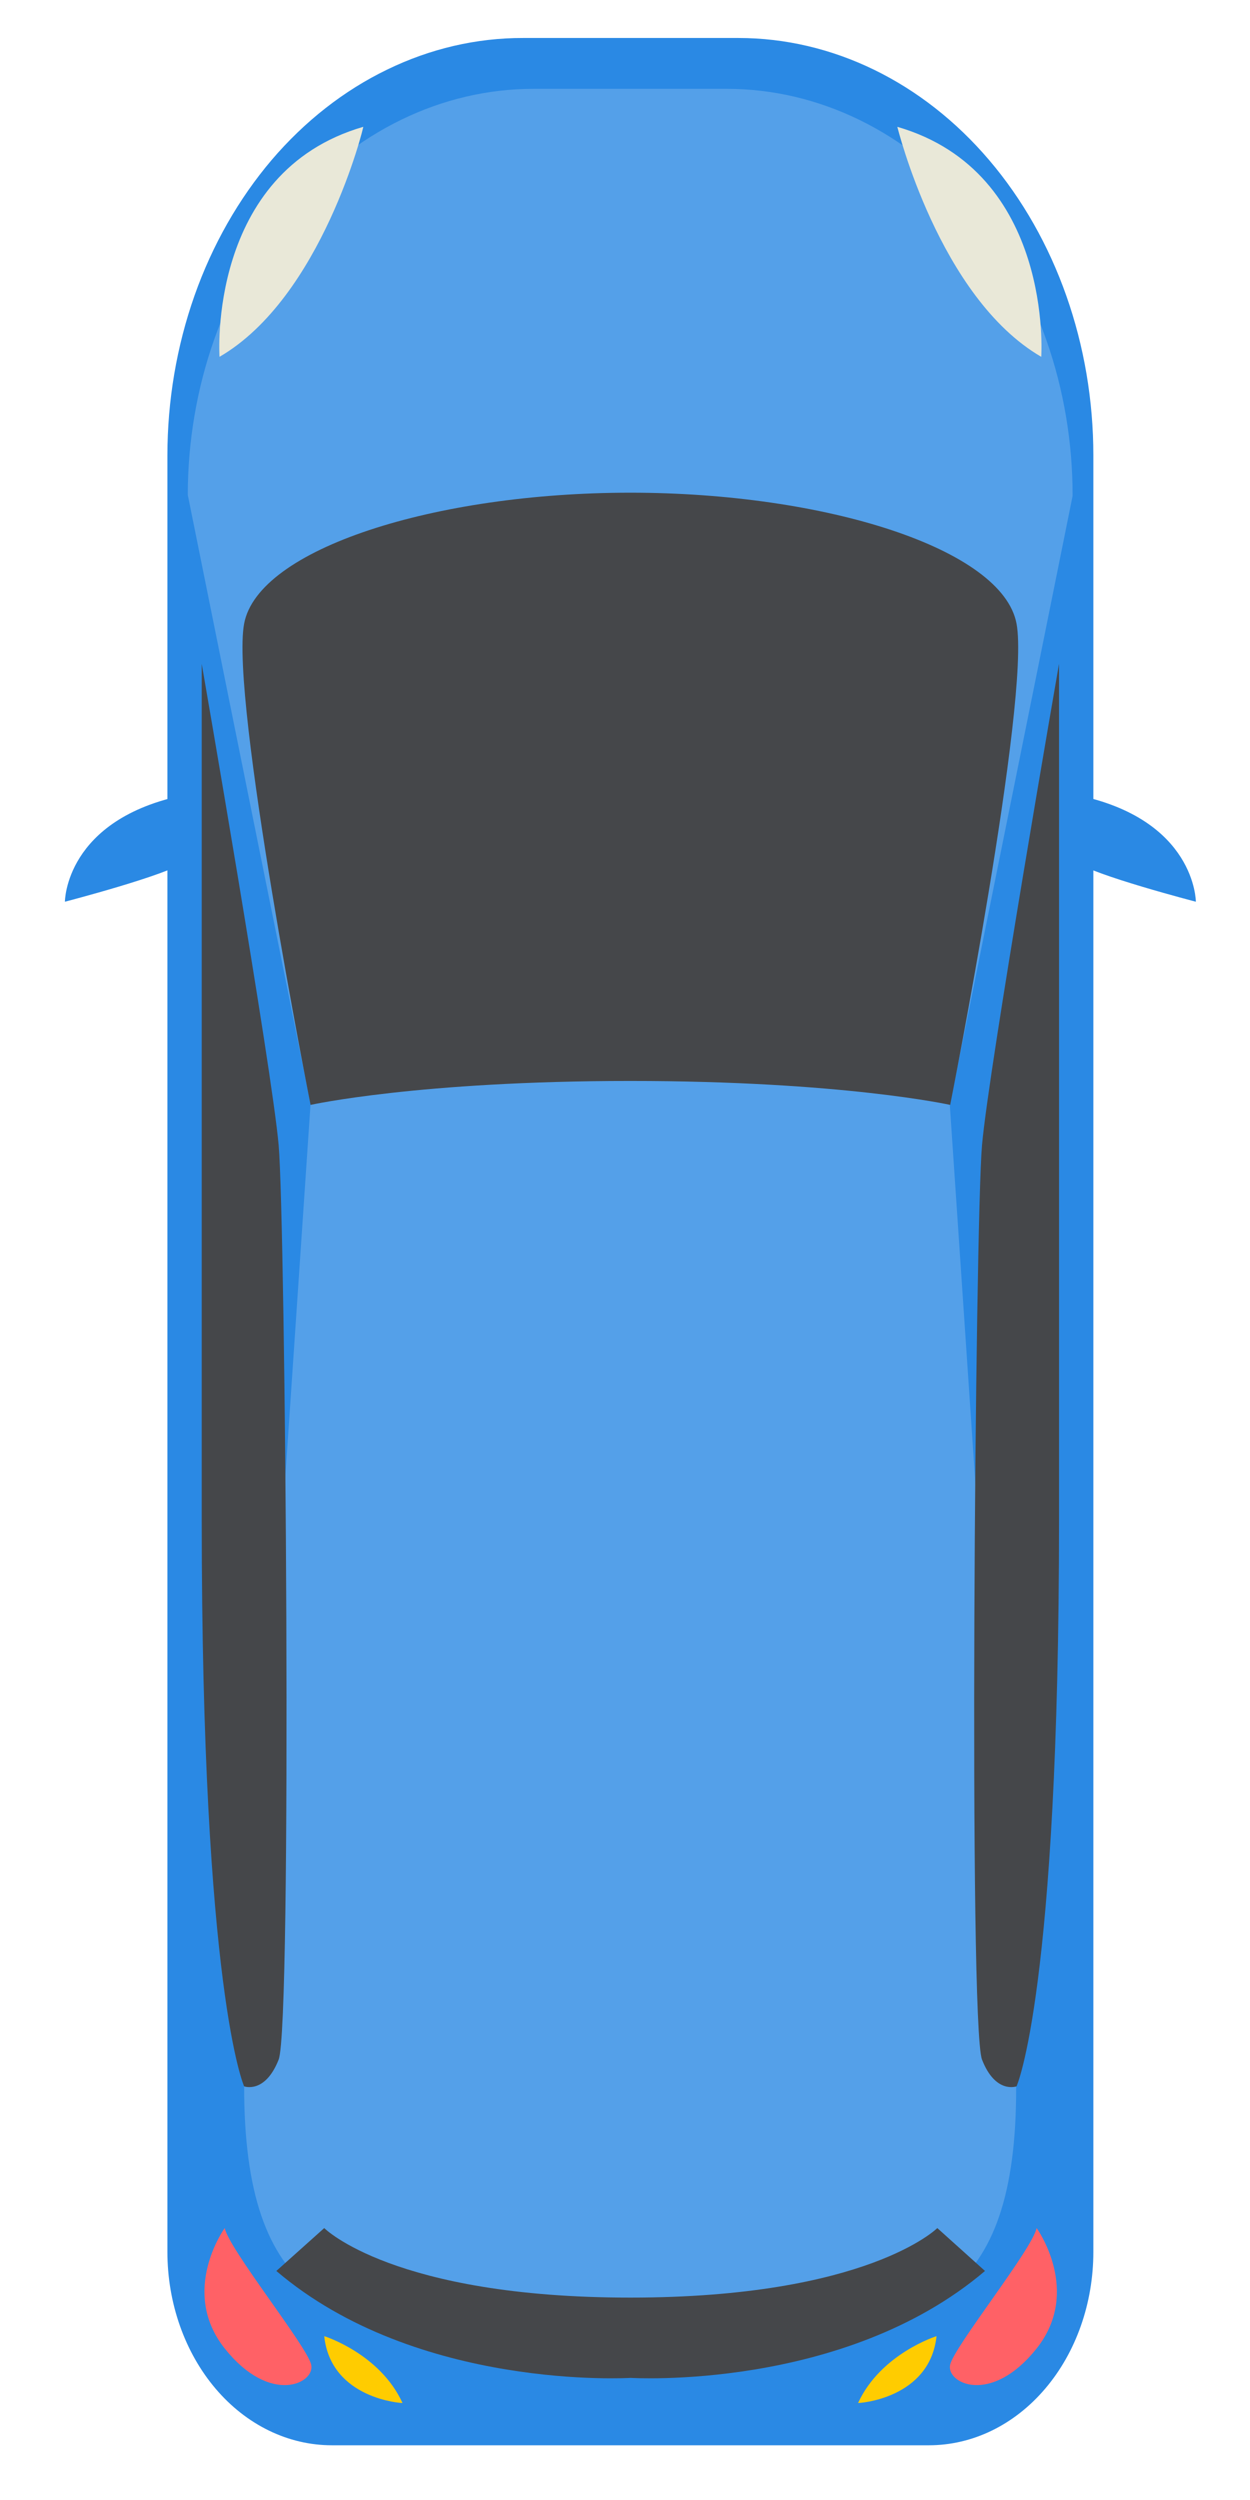
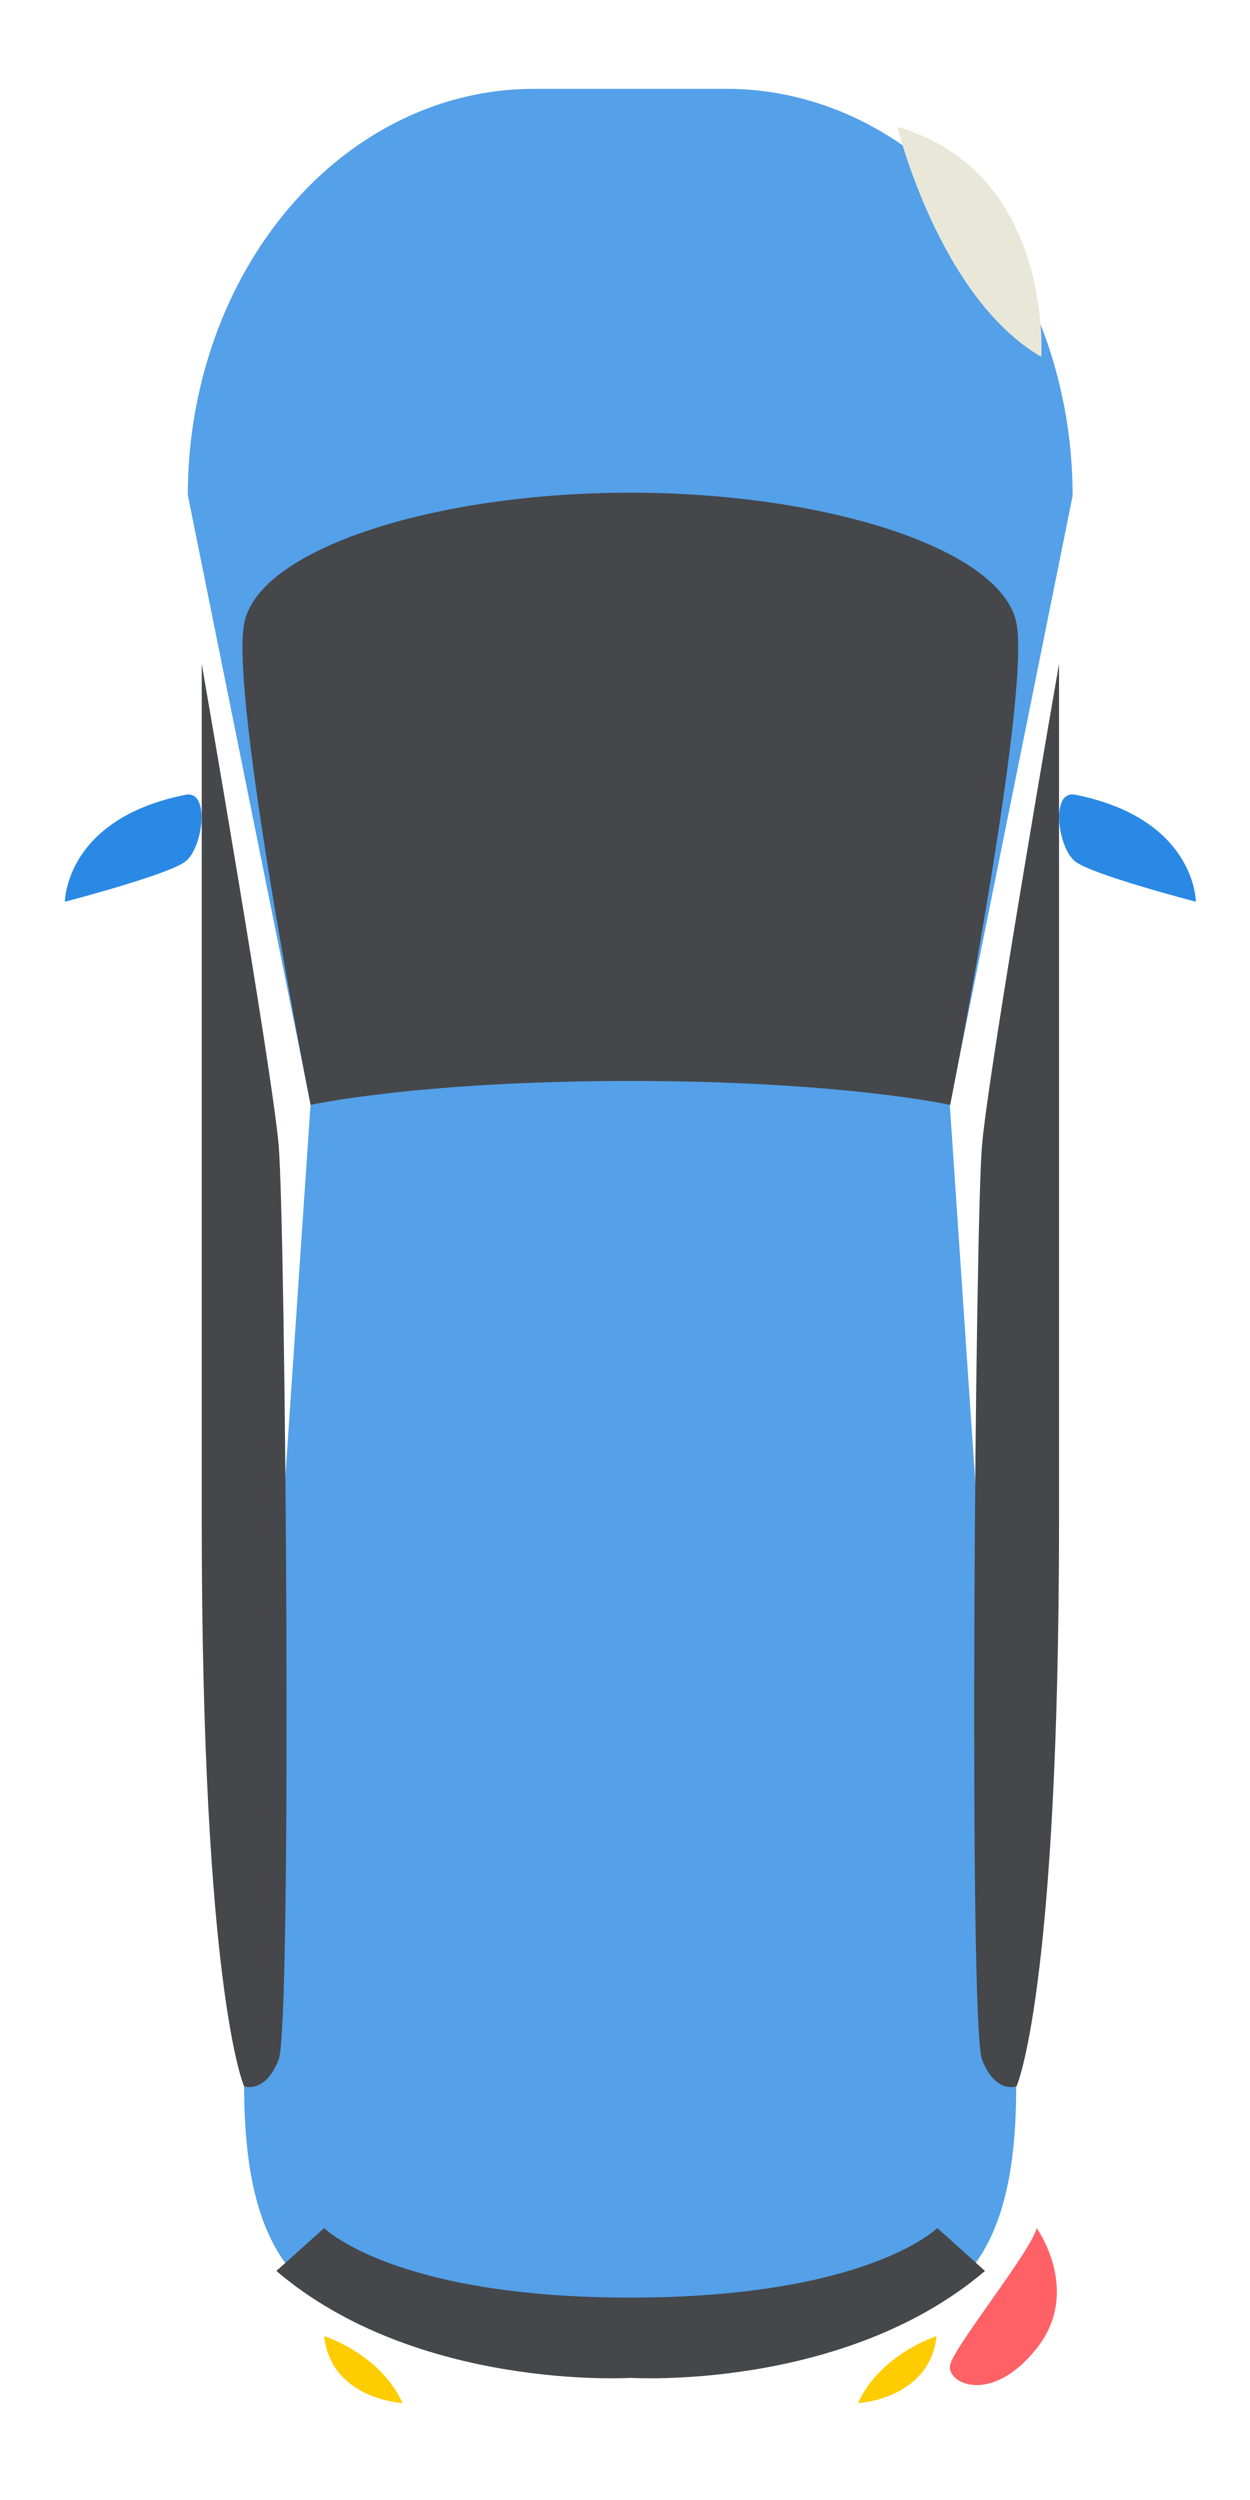
<svg xmlns="http://www.w3.org/2000/svg" width="13" height="26" viewBox="0 0 13 26" fill="none">
-   <path d="M5.441 0.395H7.678C8.657 0.395 9.597 0.853 10.289 1.667C10.982 2.482 11.371 3.586 11.371 4.738V23.419C11.371 23.953 11.191 24.465 10.87 24.842C10.549 25.22 10.114 25.431 9.66 25.431H3.452C2.998 25.431 2.563 25.22 2.242 24.842C1.922 24.465 1.741 23.953 1.741 23.419V4.738C1.741 4.167 1.837 3.602 2.023 3.074C2.209 2.547 2.482 2.068 2.825 1.664C3.169 1.261 3.577 0.941 4.026 0.724C4.474 0.506 4.955 0.394 5.441 0.395Z" fill="#2A89E4" />
  <path d="M7.733 24.295H5.38C3.488 24.295 2.539 23.921 2.539 21.695L3.23 11.48L1.953 5.147C1.954 4.026 2.333 2.953 3.007 2.161C3.681 1.369 4.595 0.924 5.547 0.924H7.565C8.037 0.925 8.504 1.035 8.94 1.248C9.376 1.461 9.772 1.773 10.106 2.166C10.439 2.559 10.703 3.026 10.883 3.539C11.063 4.052 11.156 4.602 11.155 5.158L9.878 11.491L10.568 21.706C10.572 23.924 9.624 24.295 7.733 24.295Z" fill="#54A0E9" />
  <path d="M1.928 8.266C2.191 8.213 2.11 8.821 1.928 8.96C1.746 9.1 0.675 9.378 0.675 9.378C0.675 9.378 0.675 8.516 1.928 8.266Z" fill="#2A89E4" />
  <path d="M2.098 6.904C2.098 6.904 2.827 11.103 2.898 11.909C2.969 12.715 3.04 21.059 2.898 21.42C2.756 21.78 2.539 21.698 2.539 21.698C2.539 21.698 2.098 20.725 2.098 15.803V6.904Z" fill="#45474A" />
-   <path d="M2.337 23.172C2.384 23.395 3.189 24.396 3.236 24.591C3.283 24.786 2.811 25.021 2.337 24.424C1.863 23.827 2.337 23.172 2.337 23.172Z" fill="#FF6166" />
  <path d="M3.372 24.296C3.372 24.296 3.951 24.477 4.186 24.991C4.186 24.994 3.442 24.952 3.372 24.296Z" fill="#FFCC00" />
-   <path d="M2.283 3.711C2.283 3.711 2.152 1.791 3.778 1.319C3.785 1.313 3.348 3.092 2.283 3.711Z" fill="#E9E8D8" />
  <path d="M11.183 8.265C10.919 8.213 11.001 8.821 11.183 8.96C11.364 9.1 12.437 9.378 12.437 9.378C12.437 9.378 12.437 8.516 11.183 8.265Z" fill="#2A89E4" />
  <path d="M11.014 6.903C11.014 6.903 10.284 11.102 10.213 11.909C10.142 12.715 10.072 21.059 10.213 21.42C10.353 21.78 10.572 21.698 10.572 21.698C10.572 21.698 11.014 20.725 11.014 15.803V6.903Z" fill="#45474A" />
  <path d="M3.23 11.491C3.23 11.491 2.393 7.264 2.539 6.486C2.685 5.707 4.525 5.124 6.555 5.124C8.586 5.124 10.426 5.707 10.572 6.486C10.718 7.264 9.882 11.491 9.882 11.491C9.882 11.491 8.76 11.242 6.555 11.242C4.351 11.242 3.23 11.491 3.23 11.491ZM6.555 23.895C4.089 23.895 3.372 23.172 3.372 23.172L2.874 23.618C4.34 24.868 6.559 24.73 6.559 24.73C6.559 24.73 8.774 24.868 10.244 23.618L9.748 23.172C9.748 23.172 9.023 23.895 6.555 23.895Z" fill="#45474A" />
  <path d="M10.781 23.172C10.734 23.395 9.93 24.396 9.882 24.591C9.835 24.786 10.307 25.021 10.781 24.424C11.255 23.827 10.781 23.172 10.781 23.172Z" fill="#FF6166" />
  <path d="M9.74 24.296C9.74 24.296 9.161 24.477 8.924 24.991C8.924 24.994 9.669 24.952 9.74 24.296Z" fill="#FFCC00" />
  <path d="M10.829 3.711C10.829 3.711 10.96 1.791 9.332 1.319C9.332 1.313 9.764 3.092 10.829 3.711Z" fill="#E9E8D8" />
</svg>